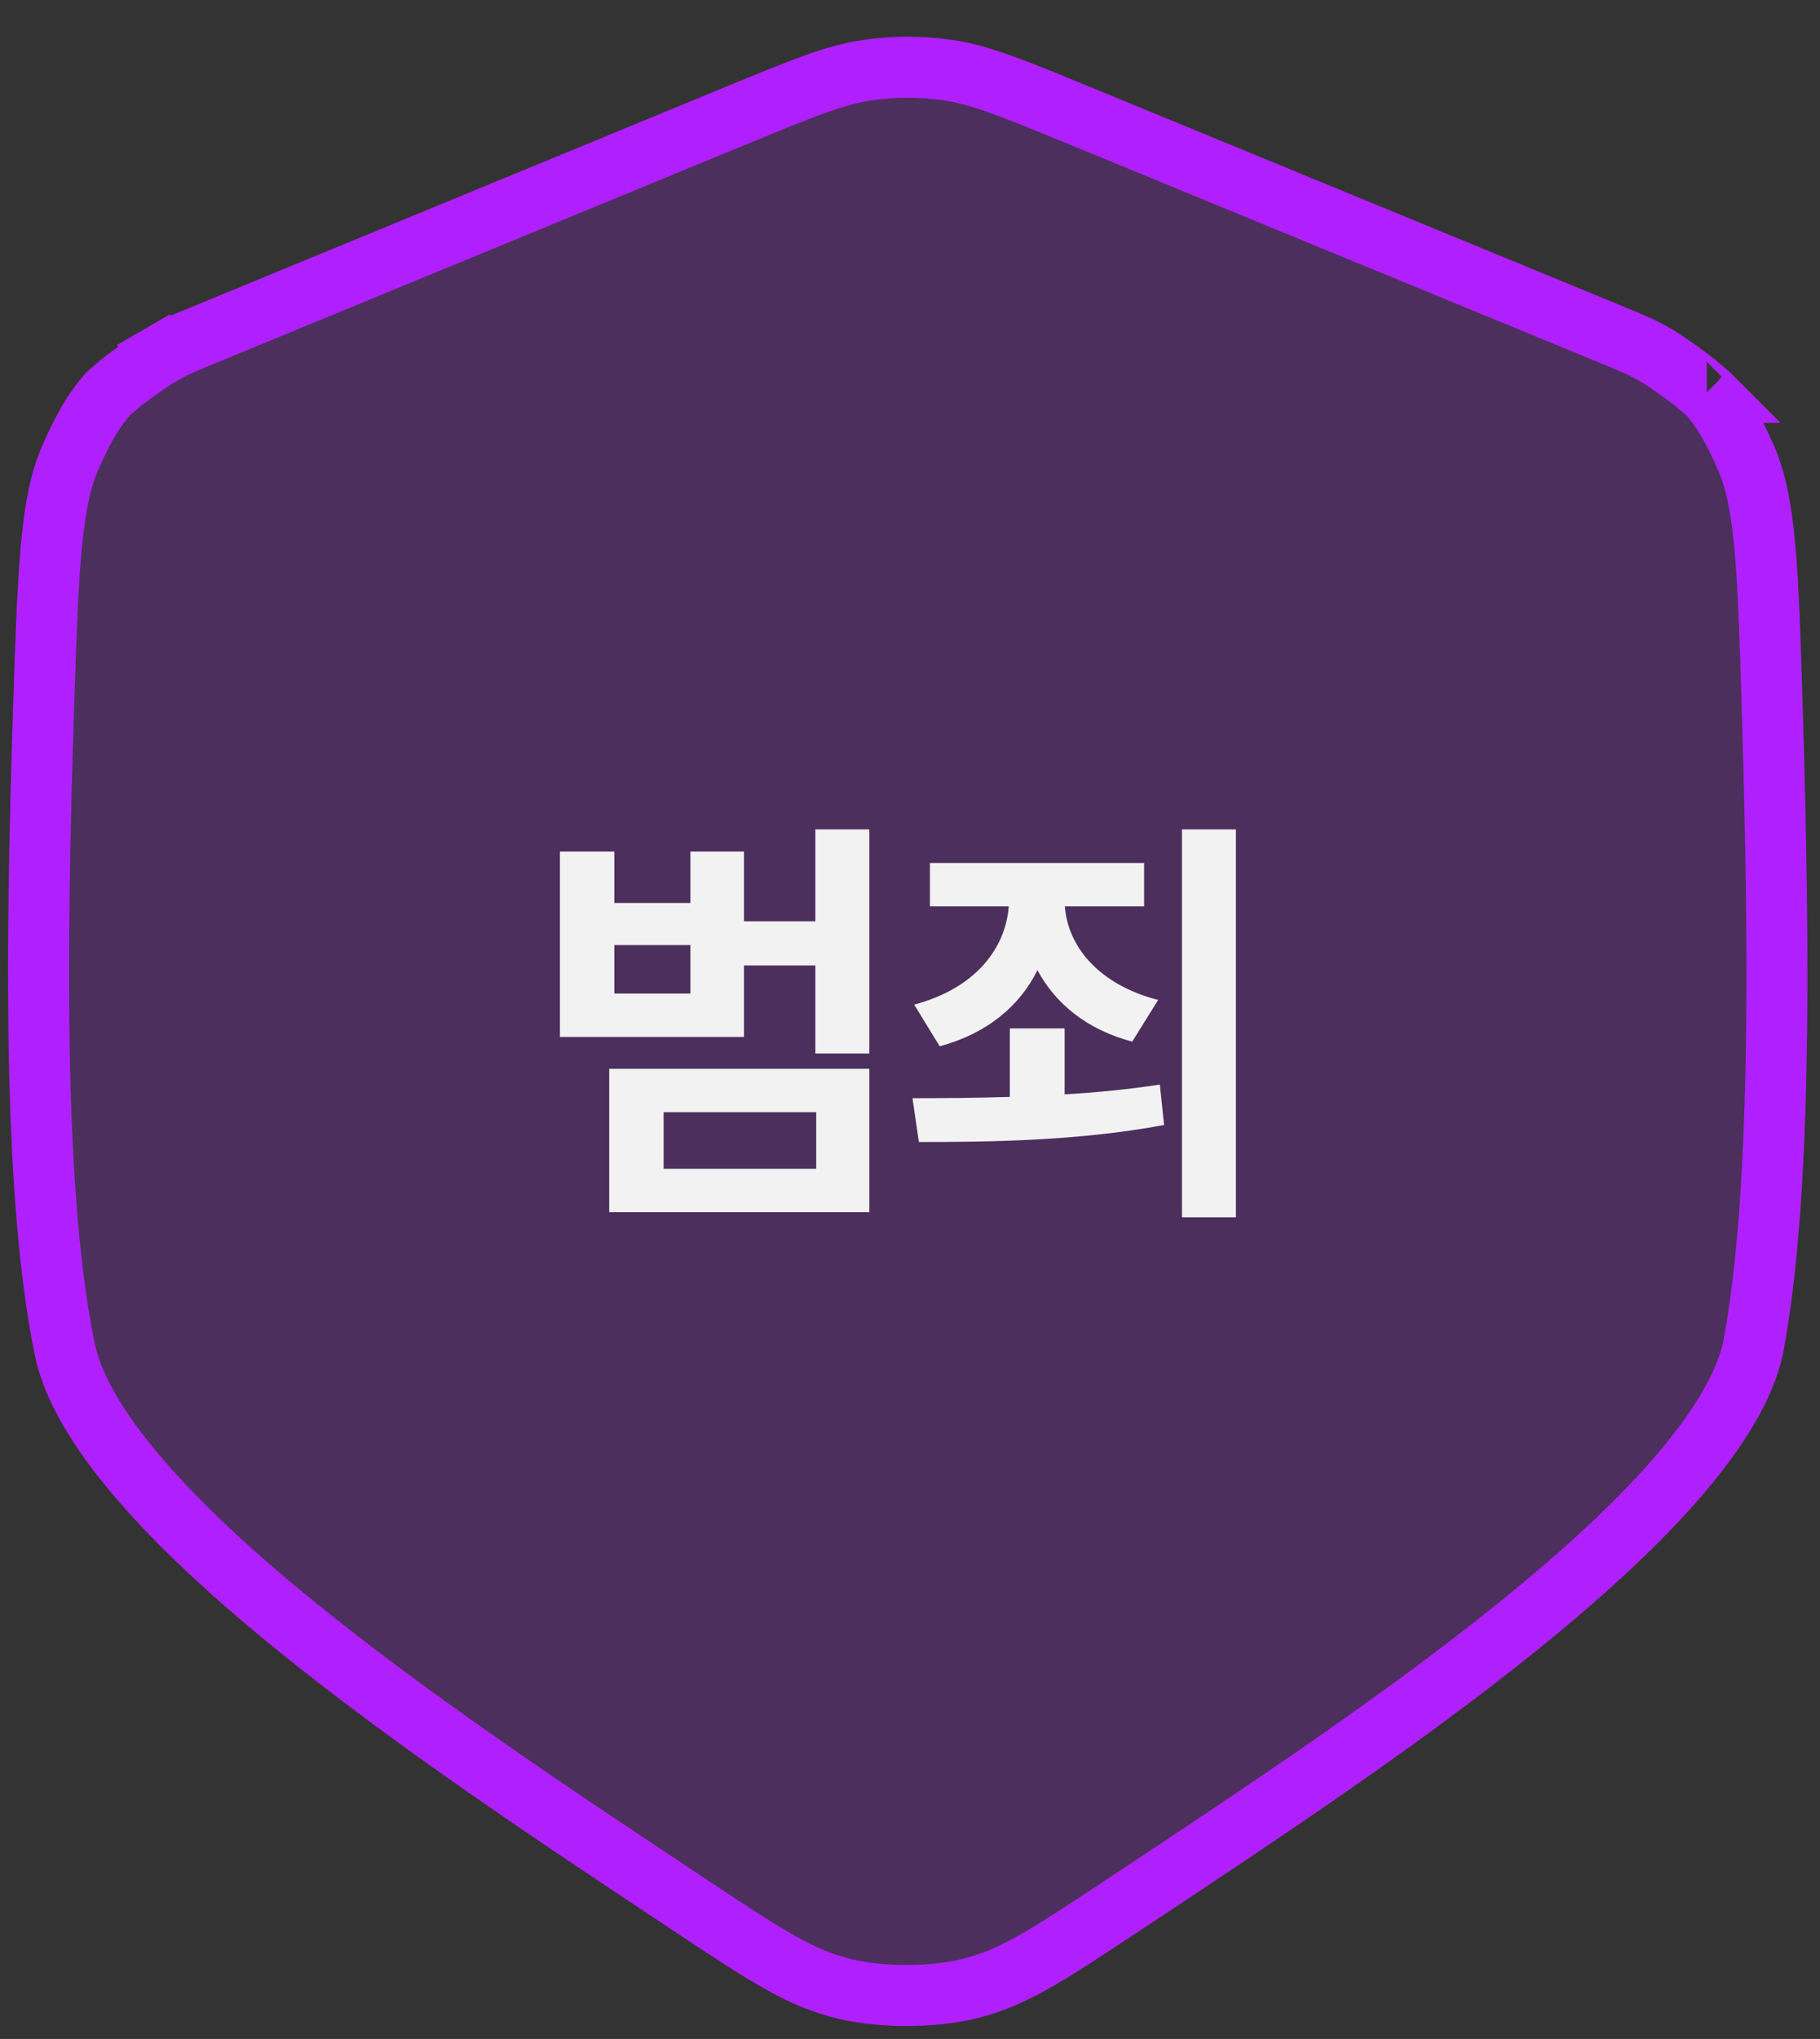
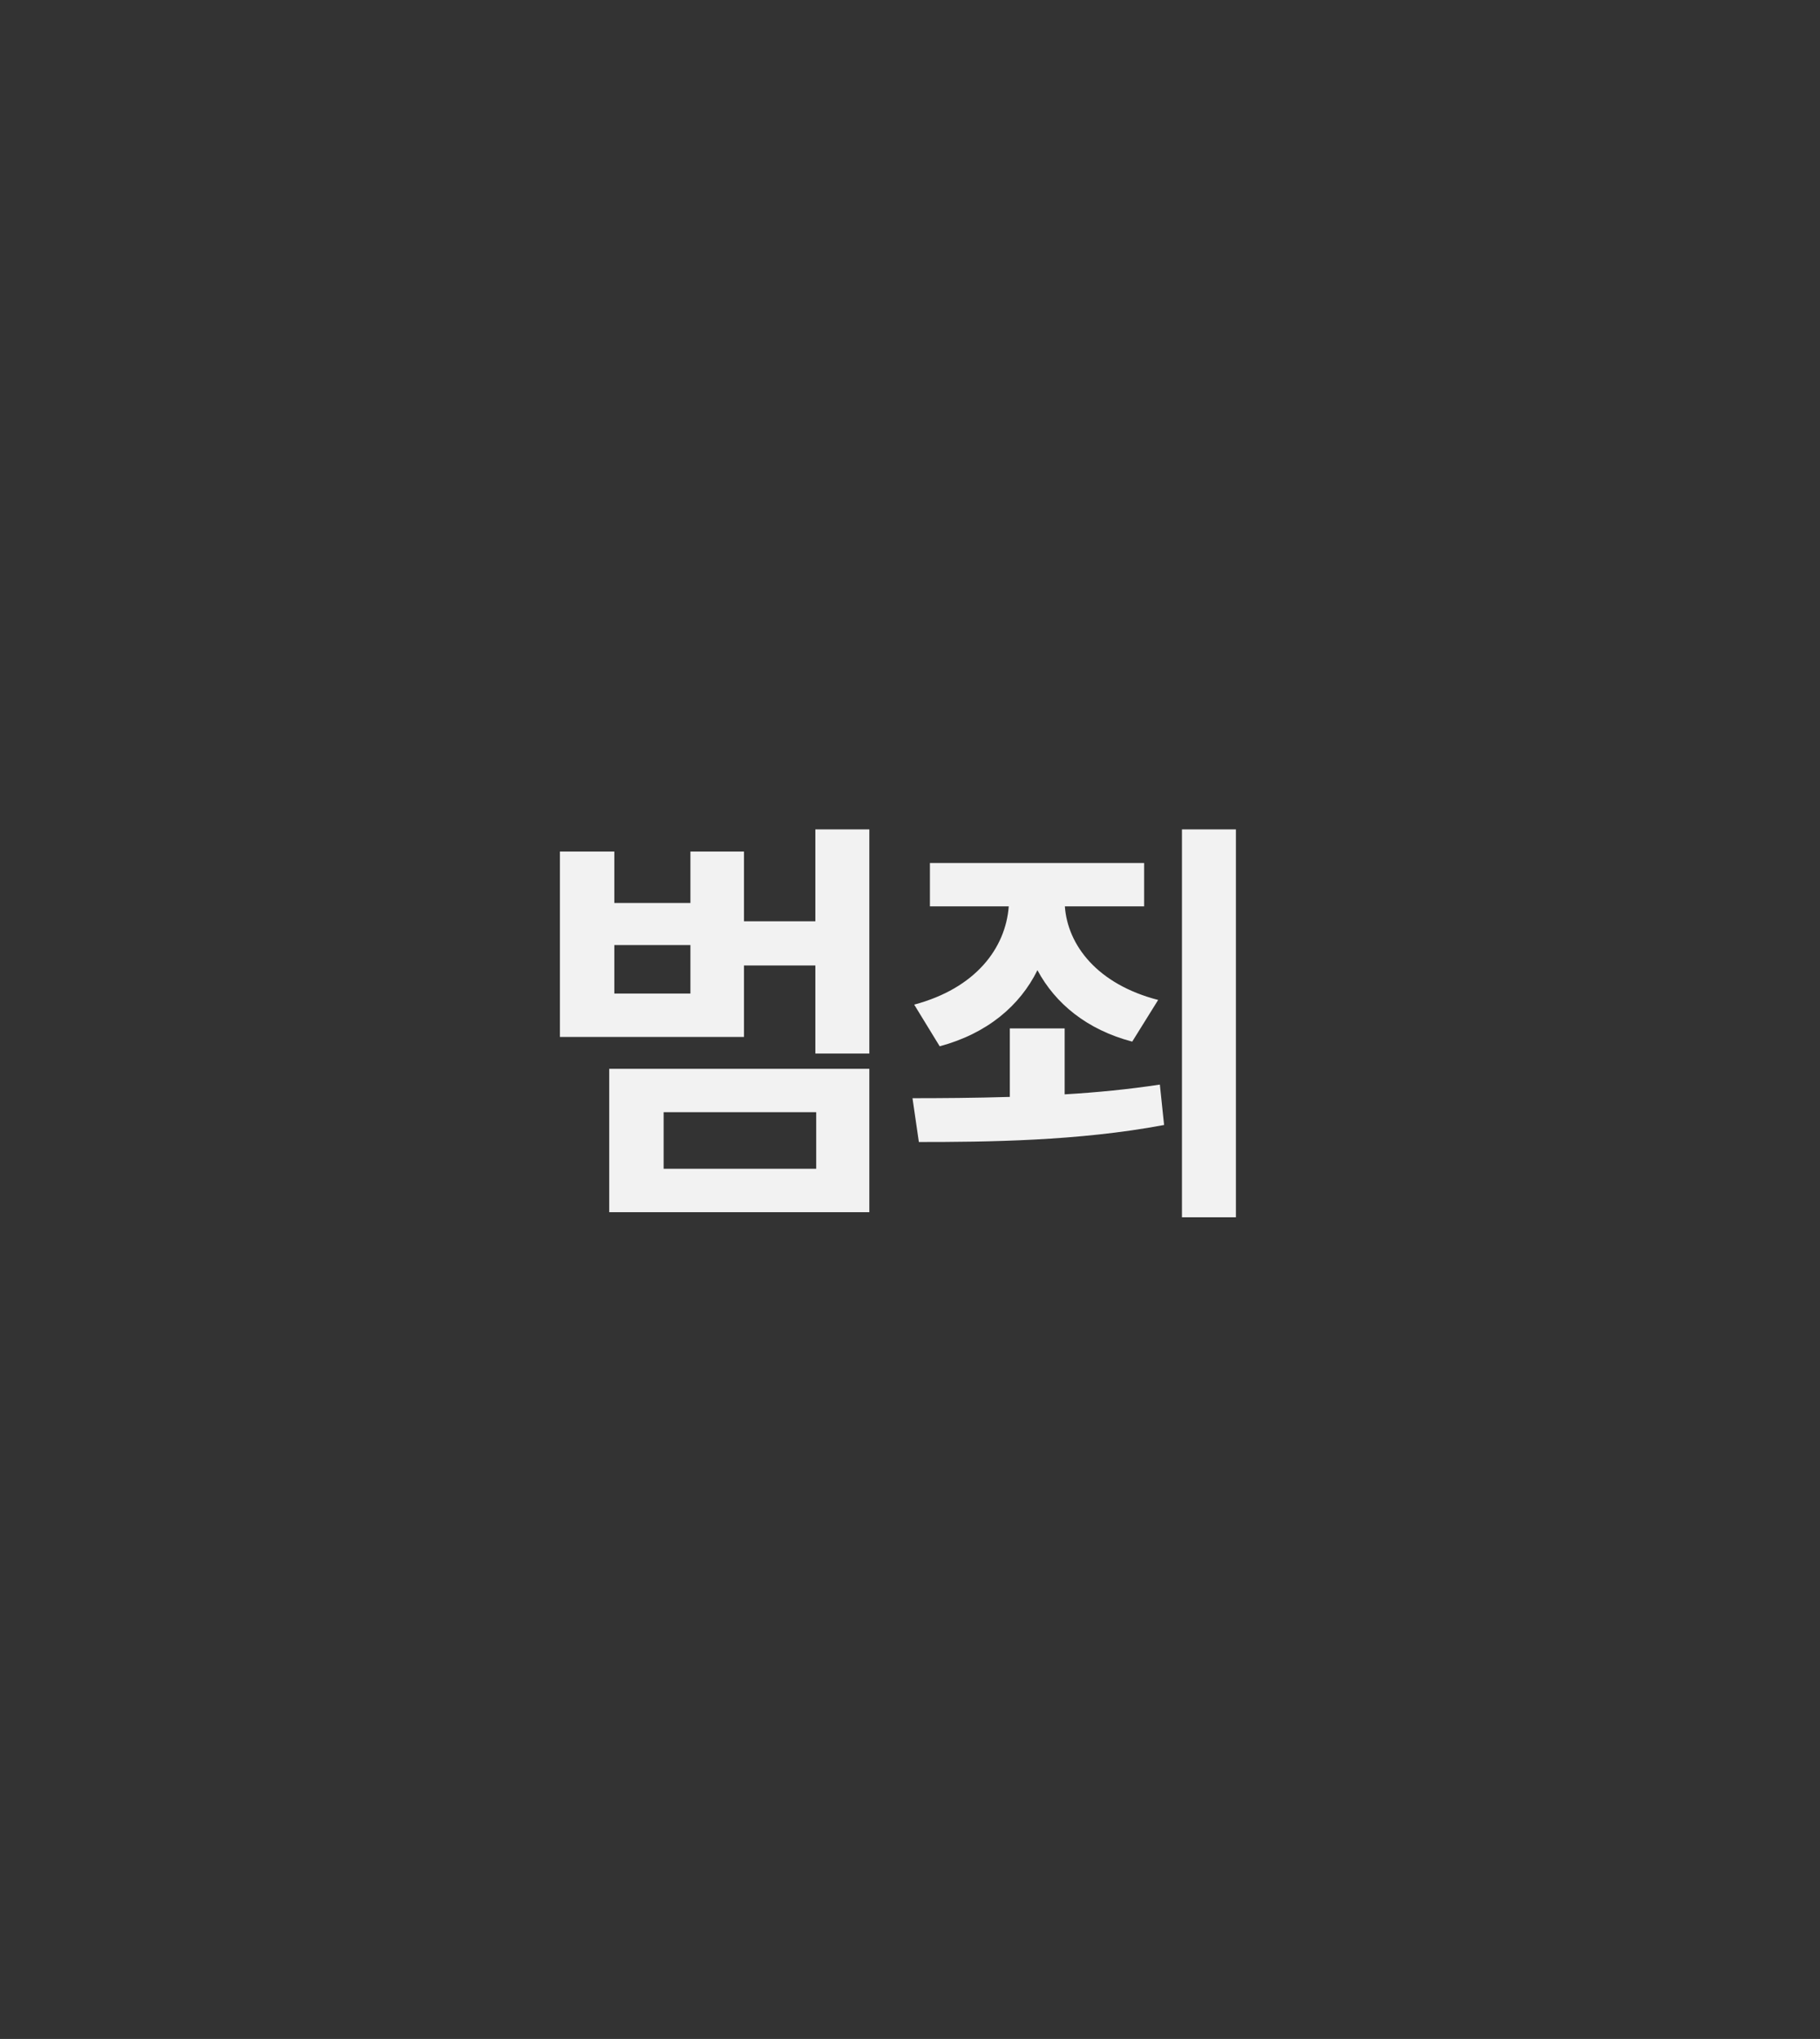
<svg xmlns="http://www.w3.org/2000/svg" width="92" height="103" viewBox="0 0 92 103" fill="none">
  <rect x="0" y="0" width="92" height="103" fill="#333333" stroke="none" />
-   <path d="M8.022 17.989L7.249 16.656L8.022 17.989C8.776 17.552 9.159 17.393 10.071 17.018L37.079 5.892C40.612 4.436 42.152 3.812 43.723 3.564C45.154 3.339 46.611 3.338 48.041 3.563C49.613 3.811 51.153 4.434 54.687 5.888L81.735 17.018C82.648 17.394 83.031 17.552 83.784 17.988C84.142 18.196 85.368 19.062 85.684 19.331C86.057 19.648 86.243 19.807 86.336 19.886L86.346 19.894C87.067 20.718 87.613 21.646 88.268 23.148C88.734 24.214 89.023 25.564 89.212 27.617C89.401 29.675 89.481 32.309 89.59 35.917C89.978 48.826 90.02 60.73 88.611 68.12C88.195 70.008 86.89 72.205 84.786 74.637C82.697 77.053 79.932 79.574 76.798 82.106C70.828 86.93 63.669 91.672 57.609 95.688C57.304 95.889 57.002 96.089 56.704 96.287C52.813 98.866 51.143 99.951 48.903 100.484C47.094 100.914 44.543 100.913 42.735 100.482C40.495 99.947 38.827 98.862 34.942 96.283C34.673 96.104 34.401 95.924 34.127 95.742C28.058 91.715 20.879 86.95 14.915 82.105C11.8 79.575 9.059 77.055 6.998 74.643C4.916 72.206 3.644 70.009 3.265 68.126L3.265 68.121C1.734 60.615 1.78 48.69 2.203 35.79C2.321 32.216 2.407 29.606 2.6 27.567C2.793 25.532 3.083 24.192 3.549 23.129C4.202 21.639 4.745 20.715 5.461 19.897L5.469 19.89C5.562 19.811 5.748 19.653 6.121 19.335C6.437 19.066 7.664 18.197 8.022 17.989ZM86.279 19.819C86.279 19.82 86.28 19.82 86.28 19.82C86.279 19.819 86.278 19.818 86.278 19.818L86.279 19.819ZM5.525 19.824C5.526 19.823 5.527 19.822 5.528 19.821L5.525 19.824Z" fill="#B020FF" fill-opacity="0.2" stroke="#B020FF" stroke-width="3.083" />
  <path d="M31.054 43.016V45.615H34.9V43.016H37.607V46.539H41.216V41.898H43.945V53.221H41.216V48.773H37.607V52.383H28.304V43.016H31.054ZM30.796 61.234V53.994H43.945V61.234H30.796ZM31.054 50.191H34.9V47.742H31.054V50.191ZM33.546 59.043H41.259V56.185H33.546V59.043ZM57.835 43.596V45.787H53.828C53.968 47.742 55.461 49.719 58.544 50.514L57.233 52.619C54.945 52.018 53.344 50.696 52.442 49.01C51.55 50.815 49.896 52.211 47.501 52.855L46.212 50.75C49.316 49.923 50.831 47.903 50.992 45.787H47.007V43.596H57.835ZM46.126 55.477C47.565 55.477 49.262 55.466 51.046 55.412V51.953H53.817V55.283C55.45 55.187 57.083 55.025 58.63 54.789L58.844 56.83C54.505 57.647 49.864 57.69 46.448 57.69L46.126 55.477ZM59.747 61.492V41.898H62.475V61.492H59.747Z" fill="#F2F2F2" />
</svg>